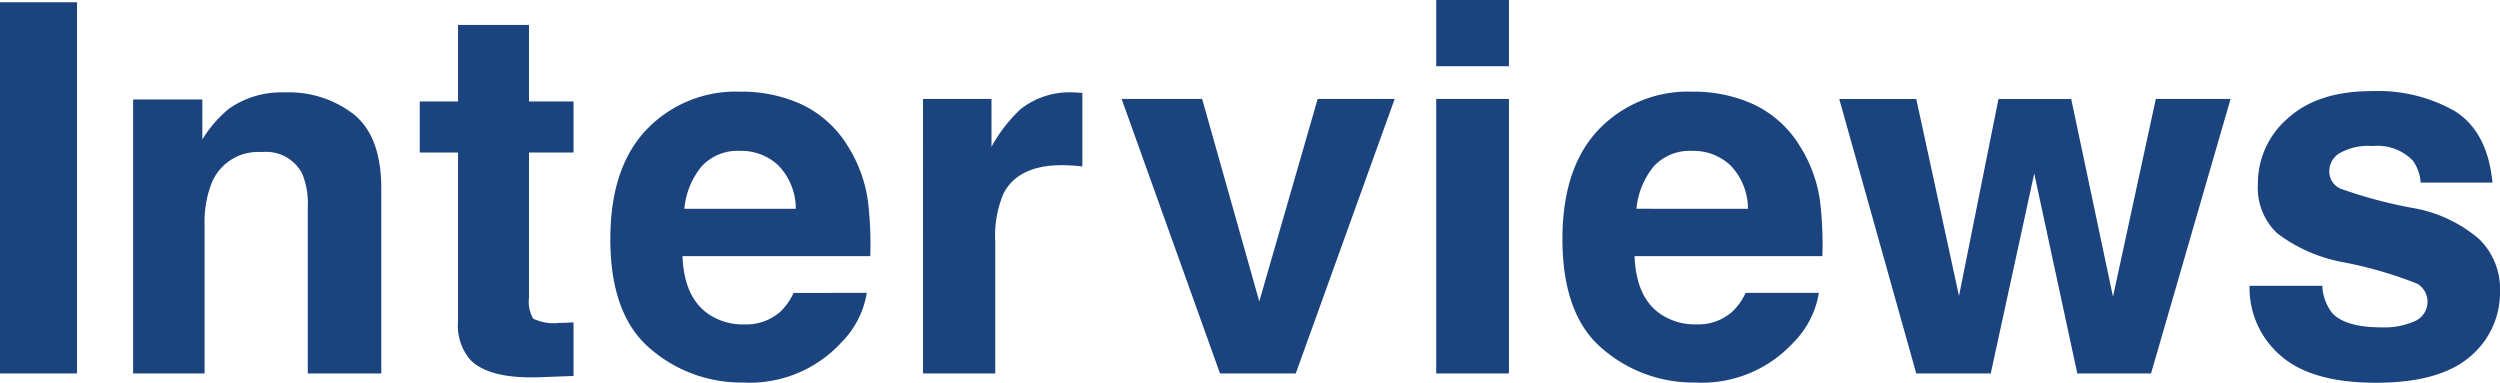
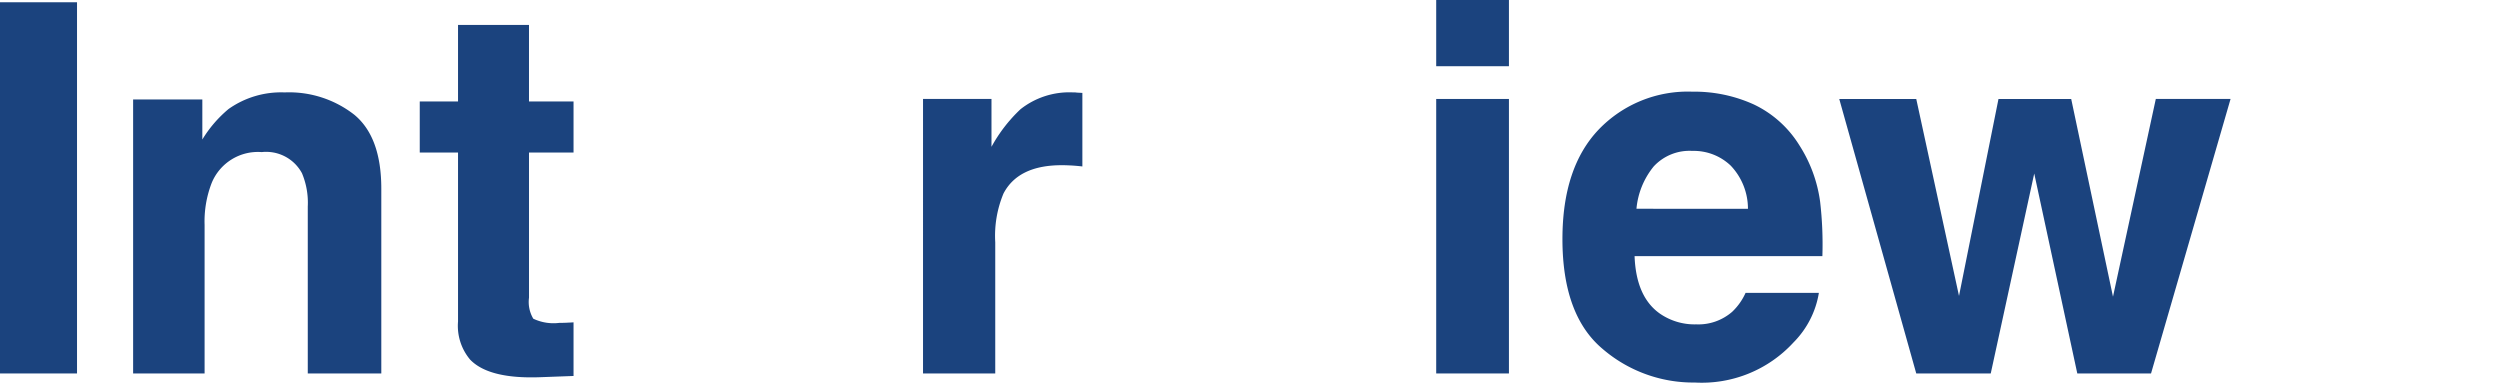
<svg xmlns="http://www.w3.org/2000/svg" width="209" height="32" viewBox="0 0 209 32">
  <defs>
    <clipPath id="clip-path">
      <rect id="長方形_2893" data-name="長方形 2893" width="209" height="32" fill="#1b437e" />
    </clipPath>
  </defs>
  <g id="グループ_2672" data-name="グループ 2672" transform="translate(0 0)">
    <rect id="長方形_2892" data-name="長方形 2892" width="6.439" height="31.032" transform="translate(0 0.189)" fill="#1b437e" />
    <g id="グループ_2671" data-name="グループ 2671" transform="translate(0 0)">
      <g id="グループ_2670" data-name="グループ 2670" clip-path="url(#clip-path)">
        <path id="パス_1893" data-name="パス 1893" d="M25.874,15.481a4.175,4.175,0,0,0-4.187,2.59,8.9,8.9,0,0,0-.589,3.5V33.987H15.123V11.081h5.786v3.348A10.193,10.193,0,0,1,23.1,11.881a7.6,7.6,0,0,1,4.692-1.389,8.847,8.847,0,0,1,5.817,1.863q2.262,1.862,2.262,6.179V33.987H29.724V20.029a6.381,6.381,0,0,0-.484-2.78,3.4,3.4,0,0,0-3.366-1.768" transform="translate(-3.994 -2.766)" fill="#1b437e" />
        <path id="パス_1894" data-name="パス 1894" d="M60.541,27.693v4.484l-2.84.105q-4.25.147-5.807-1.474a4.388,4.388,0,0,1-1.01-3.179V13.5h-3.2V9.23h3.2V2.83h5.933v6.4h3.724V13.5H56.818V25.63a2.734,2.734,0,0,0,.358,1.759,3.938,3.938,0,0,0,2.188.348c.182,0,.375,0,.578-.011s.4-.017.6-.032" transform="translate(-12.593 -0.746)" fill="#1b437e" />
-         <path id="パス_1895" data-name="パス 1895" d="M90.772,27.227a7.614,7.614,0,0,1-2.125,4.147A10.407,10.407,0,0,1,80.4,34.722,11.627,11.627,0,0,1,72.679,31.9q-3.346-2.821-3.346-9.179,0-5.958,3.019-9.137a10.319,10.319,0,0,1,7.837-3.178,12,12,0,0,1,5.154,1.074,9.031,9.031,0,0,1,3.787,3.39,11.585,11.585,0,0,1,1.746,4.737,30.694,30.694,0,0,1,.189,4.547h-15.7Q75.5,27.606,77.539,29a5.1,5.1,0,0,0,2.987.863,4.294,4.294,0,0,0,3.008-1.053,4.986,4.986,0,0,0,1.116-1.578ZM84.839,20.2a5.228,5.228,0,0,0-1.441-3.61,4.473,4.473,0,0,0-3.209-1.232,4.074,4.074,0,0,0-3.23,1.3A6.518,6.518,0,0,0,75.518,20.2Z" transform="translate(-18.309 -2.743)" fill="#1b437e" />
        <path id="パス_1896" data-name="パス 1896" d="M116.446,16.576q-3.619,0-4.86,2.357a9.183,9.183,0,0,0-.693,4.085V33.987h-6.038V11.038h5.723v4A12.668,12.668,0,0,1,113,11.9a6.583,6.583,0,0,1,4.377-1.411c.112,0,.207,0,.283.011s.249.018.516.032v6.148q-.567-.063-1.01-.085c-.294-.013-.532-.021-.715-.021" transform="translate(-27.69 -2.765)" fill="#1b437e" />
-         <path id="パス_1897" data-name="パス 1897" d="M127.416,11.234h6.732l4.776,16.926,4.881-16.926h6.438l-8.269,22.948h-6.333Z" transform="translate(-33.648 -2.961)" fill="#1b437e" />
        <path id="パス_1898" data-name="パス 1898" d="M169.232,5.536h-6.08V0h6.08Zm0,25.685h-6.08V8.273h6.08Z" transform="translate(-43.085 0)" fill="#1b437e" />
        <path id="パス_1899" data-name="パス 1899" d="M198.929,27.227a7.614,7.614,0,0,1-2.125,4.147,10.407,10.407,0,0,1-8.247,3.348,11.627,11.627,0,0,1-7.721-2.821q-3.346-2.821-3.345-9.179,0-5.958,3.019-9.137a10.319,10.319,0,0,1,7.837-3.178A12,12,0,0,1,193.5,11.48a9.031,9.031,0,0,1,3.787,3.39,11.585,11.585,0,0,1,1.746,4.737,30.7,30.7,0,0,1,.189,4.547h-15.7q.127,3.453,2.167,4.842a5.1,5.1,0,0,0,2.987.863,4.294,4.294,0,0,0,3.008-1.053,4.986,4.986,0,0,0,1.116-1.578ZM193,20.2a5.228,5.228,0,0,0-1.441-3.61,4.473,4.473,0,0,0-3.209-1.232,4.074,4.074,0,0,0-3.23,1.3,6.519,6.519,0,0,0-1.441,3.537Z" transform="translate(-46.871 -2.743)" fill="#1b437e" />
        <path id="パス_1900" data-name="パス 1900" d="M228.836,34.183l-3.6-16.716L221.6,34.183h-6.227l-6.438-22.948h6.438L218.947,27.7l3.3-16.463h6.08l3.493,16.527L235.4,11.234h6.249L235,34.183Z" transform="translate(-55.174 -2.961)" fill="#1b437e" />
-         <path id="パス_1901" data-name="パス 1901" d="M272.761,12.054q2.692,1.727,3.093,5.938h-6a3.564,3.564,0,0,0-.652-1.832,4.1,4.1,0,0,0-3.366-1.221,4.83,4.83,0,0,0-2.788.61,1.757,1.757,0,0,0-.832,1.431,1.568,1.568,0,0,0,.884,1.5,38.321,38.321,0,0,0,6.249,1.664,11.462,11.462,0,0,1,5.365,2.547A5.784,5.784,0,0,1,276.485,27a6.973,6.973,0,0,1-2.536,5.568q-2.536,2.158-7.837,2.158-5.407,0-7.984-2.284a7.433,7.433,0,0,1-2.577-5.821h6.08a4.005,4.005,0,0,0,.821,2.274q1.115,1.2,4.123,1.2a6.279,6.279,0,0,0,2.809-.527,1.766,1.766,0,0,0,.2-3.116,34.177,34.177,0,0,0-6.249-1.811,13.013,13.013,0,0,1-5.491-2.421,5.25,5.25,0,0,1-1.6-4.127,7.161,7.161,0,0,1,2.493-5.463q2.494-2.283,7.016-2.284a12.981,12.981,0,0,1,7.006,1.7" transform="translate(-67.485 -2.728)" fill="#1b437e" />
      </g>
    </g>
  </g>
</svg>